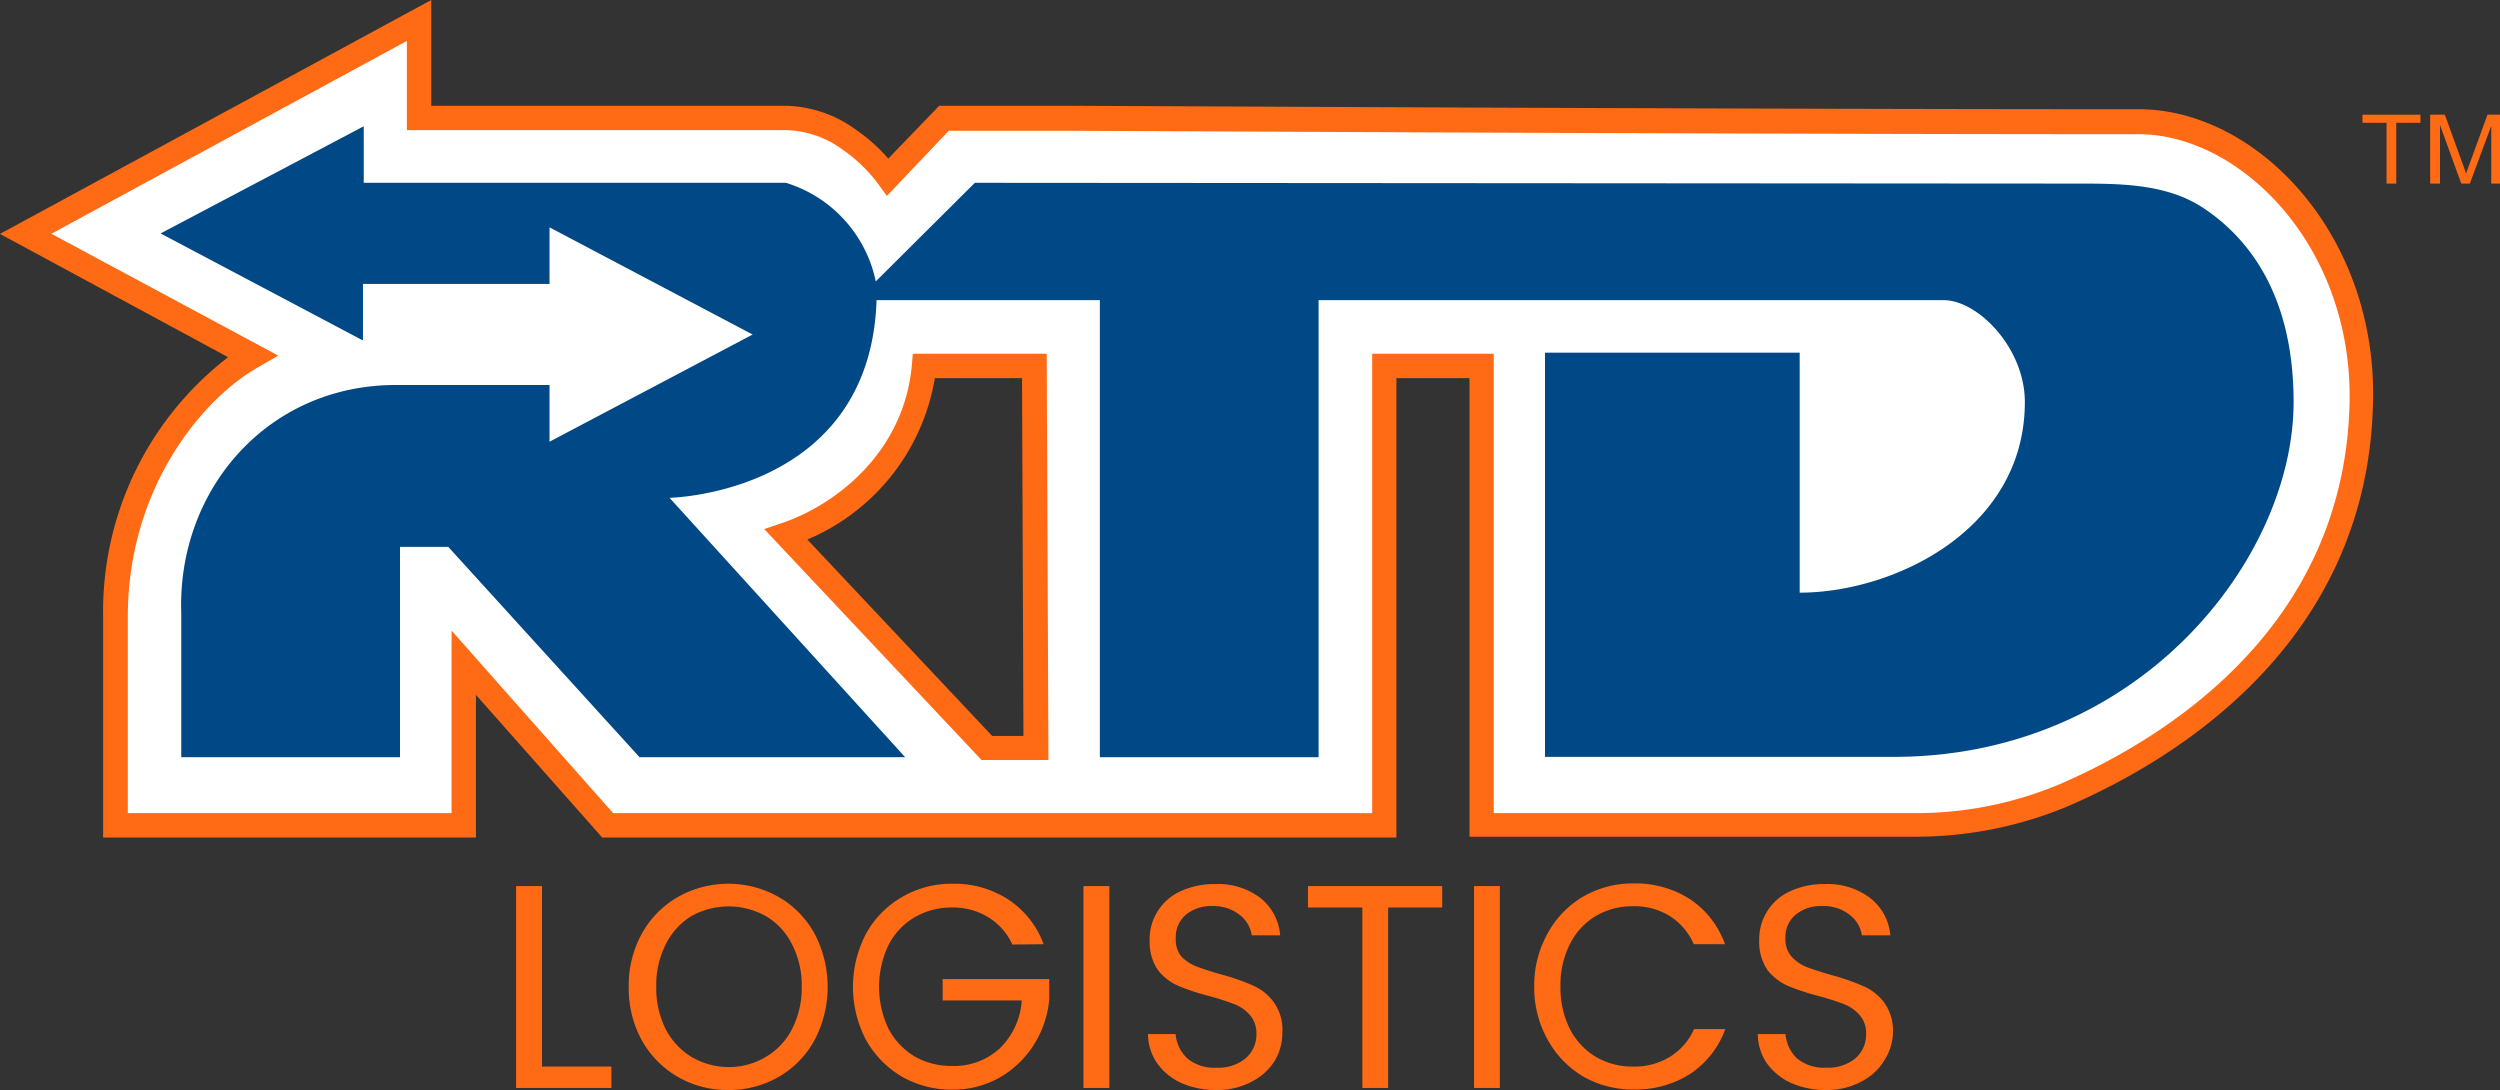
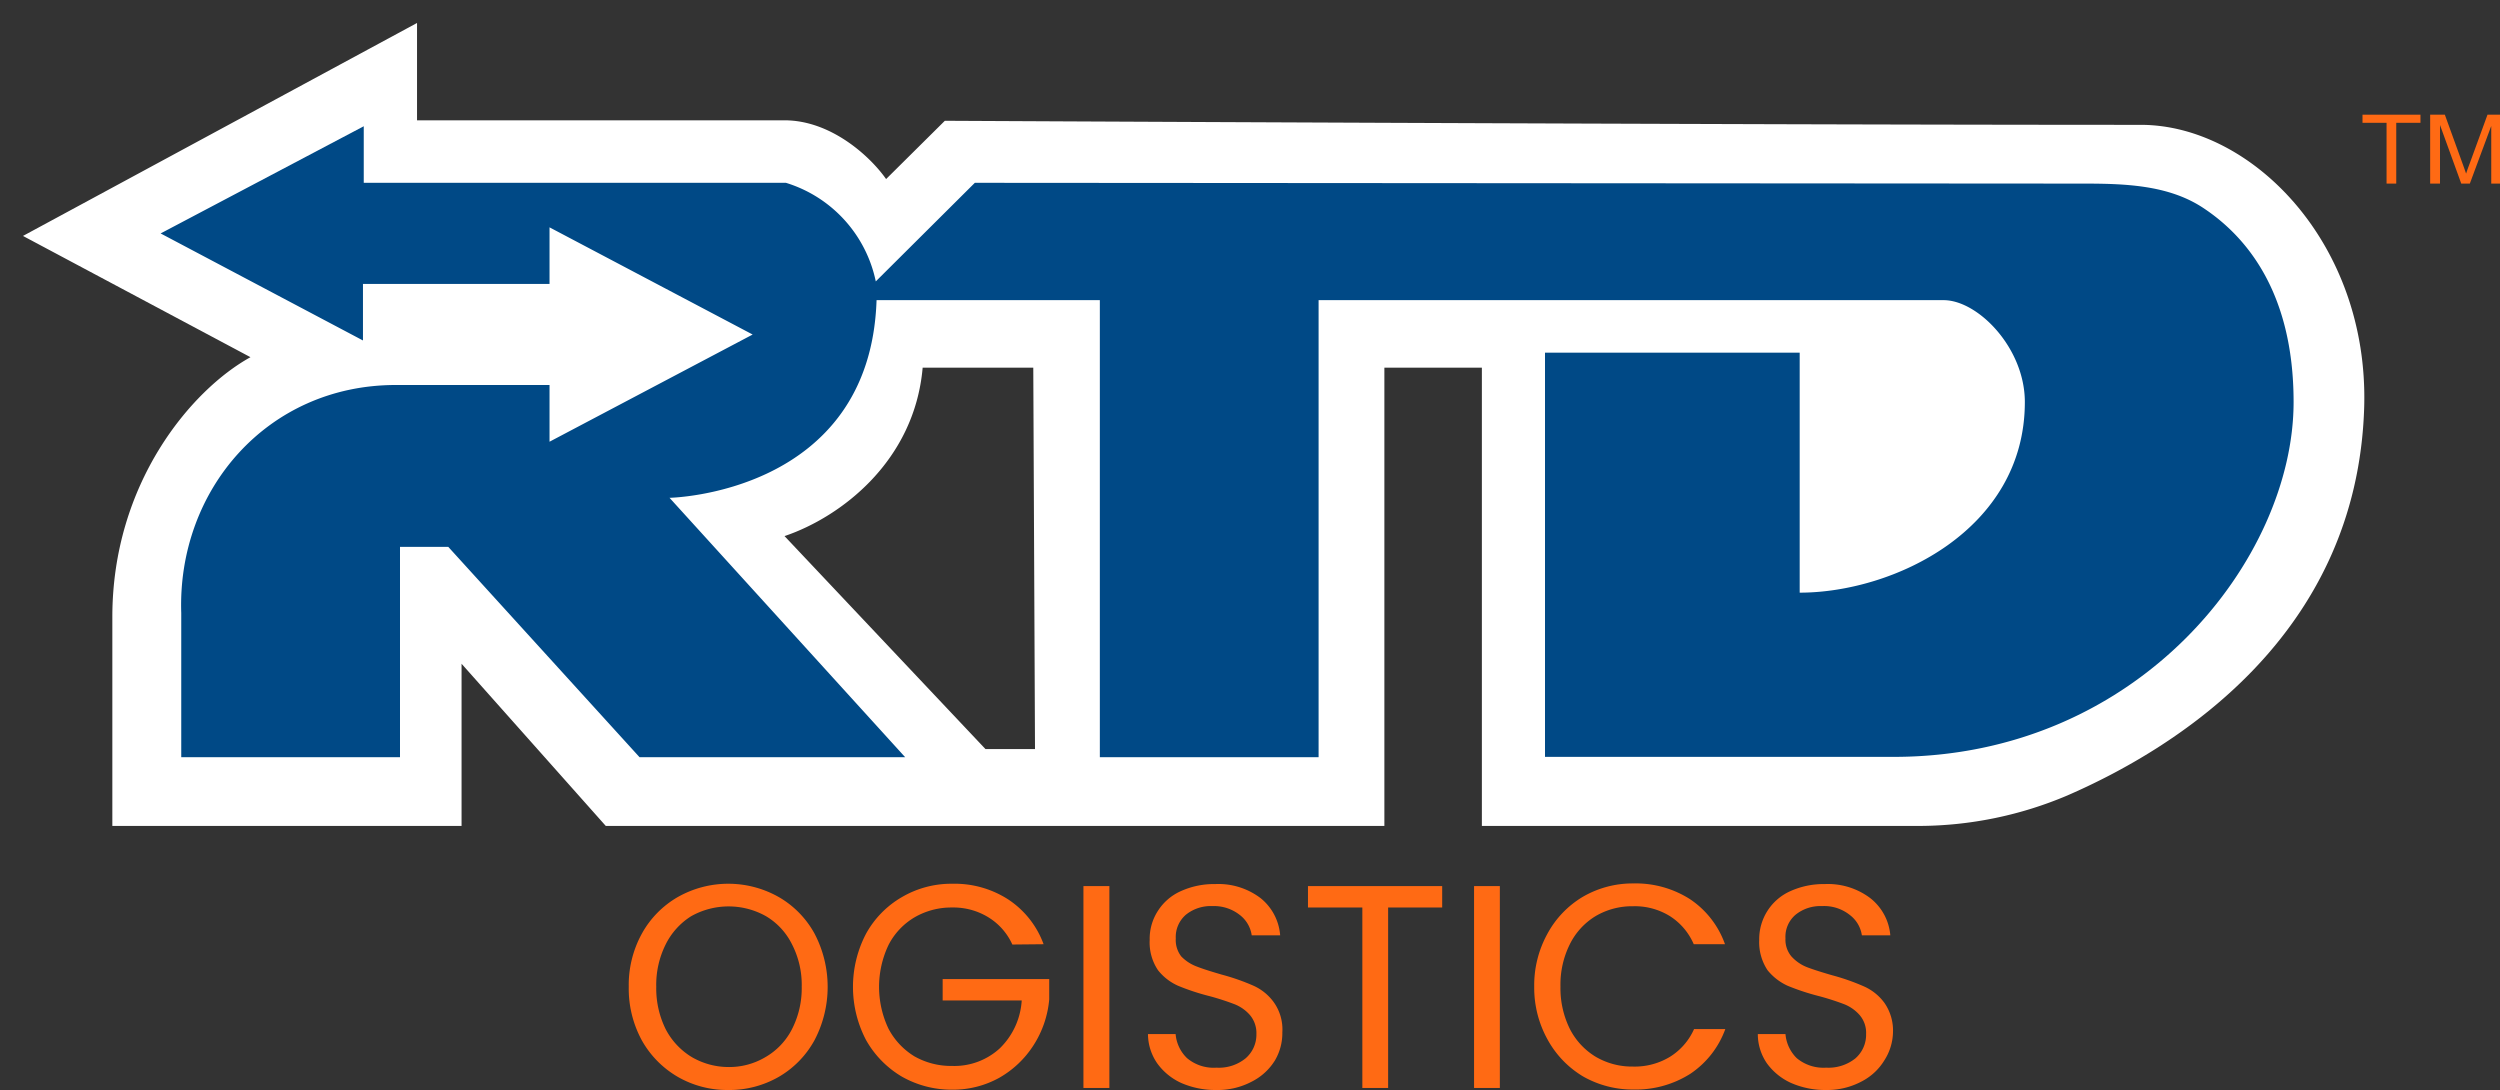
<svg xmlns="http://www.w3.org/2000/svg" id="Layer_1" data-name="Layer 1" viewBox="0 0 160 69.76">
  <rect x="0" y="0" width="160" height="69.76" fill="#333333" stroke="none" />
  <title>logo-rtdlogistics-color-2</title>
  <path d="M157.14,13.89V10H155.6V9.48h3.71V10h-1.55v3.89Z" transform="translate(-4.4 -2.14)" style="fill:#ff6a14" />
  <path d="M159.93,13.89V9.48h.94L162,12.6c.11.29.18.51.23.65.05-.16.13-.39.25-.7l1.12-3.07h.83v4.41h-.59V10.2l-1.37,3.69h-.55l-1.36-3.75v3.75Z" transform="translate(-4.4 -2.14)" style="fill:#ff6a14" />
-   <path d="M39.09,70.4h4.44v1.37h-6.1V58.85h1.66Z" transform="translate(-4.4 -2.14)" style="fill:#ff6a14" />
  <path d="M51,71.9a6.34,6.34,0,0,1-3.22-.84,6.21,6.21,0,0,1-2.31-2.35,6.92,6.92,0,0,1-.83-3.41,6.81,6.81,0,0,1,.83-3.39,6.1,6.1,0,0,1,2.31-2.36,6.56,6.56,0,0,1,6.46,0,6.06,6.06,0,0,1,2.29,2.34,7.34,7.34,0,0,1,0,6.82,6.09,6.09,0,0,1-2.29,2.35A6.36,6.36,0,0,1,51,71.9Zm0-1.47a4.53,4.53,0,0,0,2.38-.63A4.34,4.34,0,0,0,55.09,68a5.76,5.76,0,0,0,.62-2.71,5.68,5.68,0,0,0-.62-2.71,4.32,4.32,0,0,0-1.66-1.8,4.89,4.89,0,0,0-4.8,0A4.48,4.48,0,0,0,47,62.59a5.79,5.79,0,0,0-.6,2.71A5.88,5.88,0,0,0,47,68a4.51,4.51,0,0,0,1.67,1.79A4.68,4.68,0,0,0,51,70.43Z" transform="translate(-4.4 -2.14)" style="fill:#ff6a14" />
  <path d="M69.19,62.59a3.94,3.94,0,0,0-1.53-1.74,4.28,4.28,0,0,0-2.33-.63,4.68,4.68,0,0,0-2.4.63,4.36,4.36,0,0,0-1.67,1.78,6.24,6.24,0,0,0,0,5.34,4.55,4.55,0,0,0,1.67,1.78,4.76,4.76,0,0,0,2.4.61,4.3,4.3,0,0,0,3.06-1.13,4.67,4.67,0,0,0,1.4-3.06H64.73V64.8h6.82v1.3a6.46,6.46,0,0,1-1,2.93,6.3,6.3,0,0,1-2.2,2.09,6.1,6.1,0,0,1-3,.76,6.44,6.44,0,0,1-3.22-.83,6.31,6.31,0,0,1-2.31-2.36,7.34,7.34,0,0,1,0-6.78,6.1,6.1,0,0,1,2.31-2.36,6.25,6.25,0,0,1,3.22-.85,6.33,6.33,0,0,1,3.57,1,5.81,5.81,0,0,1,2.27,2.87Z" transform="translate(-4.4 -2.14)" style="fill:#ff6a14" />
  <path d="M75.4,58.85V71.77H73.74V58.85Z" transform="translate(-4.4 -2.14)" style="fill:#ff6a14" />
  <path d="M82.24,71.9A5.46,5.46,0,0,1,80,71.45a3.86,3.86,0,0,1-1.54-1.26,3.32,3.32,0,0,1-.59-1.87h1.77a2.41,2.41,0,0,0,.73,1.54,2.64,2.64,0,0,0,1.89.61,2.7,2.7,0,0,0,1.85-.59,2,2,0,0,0,.7-1.56,1.79,1.79,0,0,0-.4-1.2,2.54,2.54,0,0,0-1-.71,16.35,16.35,0,0,0-1.61-.52,14.53,14.53,0,0,1-2-.66,3.38,3.38,0,0,1-1.29-1,3.17,3.17,0,0,1-.53-1.93,3.28,3.28,0,0,1,.53-1.87,3.36,3.36,0,0,1,1.47-1.26,5.15,5.15,0,0,1,2.2-.45,4.46,4.46,0,0,1,2.91.91A3.38,3.38,0,0,1,86.33,62H84.51a2,2,0,0,0-.76-1.3A2.66,2.66,0,0,0,82,60.13a2.54,2.54,0,0,0-1.7.55,1.88,1.88,0,0,0-.65,1.52A1.71,1.71,0,0,0,80,63.35,2.69,2.69,0,0,0,81,64c.38.15.92.32,1.61.52a14,14,0,0,1,2,.7,3.25,3.25,0,0,1,1.31,1.06,3,3,0,0,1,.55,1.93A3.44,3.44,0,0,1,86,70a3.68,3.68,0,0,1-1.46,1.35A4.67,4.67,0,0,1,82.24,71.9Z" transform="translate(-4.4 -2.14)" style="fill:#ff6a14" />
  <path d="M96.7,58.85v1.37H93.24V71.77H91.59V60.22H88.11V58.85Z" transform="translate(-4.4 -2.14)" style="fill:#ff6a14" />
  <path d="M100.39,58.85V71.77H98.74V58.85Z" transform="translate(-4.4 -2.14)" style="fill:#ff6a14" />
  <path d="M102.59,65.3a6.82,6.82,0,0,1,.84-3.39,6.15,6.15,0,0,1,2.28-2.38,6.32,6.32,0,0,1,3.22-.85,6.45,6.45,0,0,1,3.62,1,5.79,5.79,0,0,1,2.25,2.89h-2a4,4,0,0,0-1.53-1.8,4.26,4.26,0,0,0-2.36-.63,4.59,4.59,0,0,0-2.39.63,4.37,4.37,0,0,0-1.65,1.8,5.79,5.79,0,0,0-.6,2.71,5.88,5.88,0,0,0,.6,2.71,4.44,4.44,0,0,0,1.65,1.78,4.59,4.59,0,0,0,2.39.63,4.34,4.34,0,0,0,2.36-.62A4,4,0,0,0,112.82,68h2a5.83,5.83,0,0,1-2.25,2.87,6.52,6.52,0,0,1-3.62,1,6.41,6.41,0,0,1-3.22-.83,6.23,6.23,0,0,1-2.28-2.36A6.82,6.82,0,0,1,102.59,65.3Z" transform="translate(-4.4 -2.14)" style="fill:#ff6a14" />
  <path d="M121.28,71.9a5.45,5.45,0,0,1-2.25-.45,3.89,3.89,0,0,1-1.55-1.26,3.31,3.31,0,0,1-.58-1.87h1.77a2.45,2.45,0,0,0,.72,1.54,2.67,2.67,0,0,0,1.89.61,2.75,2.75,0,0,0,1.86-.59,2,2,0,0,0,.69-1.56,1.74,1.74,0,0,0-.4-1.2,2.57,2.57,0,0,0-1-.71,16.69,16.69,0,0,0-1.62-.52,15,15,0,0,1-2-.66,3.54,3.54,0,0,1-1.29-1,3.24,3.24,0,0,1-.53-1.93,3.36,3.36,0,0,1,2-3.13,5.19,5.19,0,0,1,2.21-.45,4.5,4.5,0,0,1,2.91.91A3.38,3.38,0,0,1,125.38,62h-1.82a2,2,0,0,0-.77-1.3,2.64,2.64,0,0,0-1.78-.57,2.53,2.53,0,0,0-1.69.55,1.85,1.85,0,0,0-.65,1.52,1.66,1.66,0,0,0,.38,1.15,2.65,2.65,0,0,0,1,.69c.39.15.93.32,1.62.52a14,14,0,0,1,2,.7A3.25,3.25,0,0,1,125,66.32a3.1,3.1,0,0,1,.55,1.93A3.45,3.45,0,0,1,125,70a3.65,3.65,0,0,1-1.45,1.35A4.68,4.68,0,0,1,121.28,71.9Z" transform="translate(-4.4 -2.14)" style="fill:#ff6a14" />
  <path d="M11.59,55H33.94V44.62L43.17,55H93V25.67h6.24V55h28a24.46,24.46,0,0,0,9.47-1.95c6.69-2.91,18.59-10.08,19-24.92.27-10.43-7.2-18-14.3-18-26.85,0-76.54-.26-76.54-.26L61.11,13.6c-1-1.43-3.51-3.76-6.5-3.76H31.09V3.61L5.87,17.24,20.43,25c-3.77,2.08-8.84,8.05-8.84,16.62ZM63.45,25.67h7.08l.11,24.41H67.47L54.61,36.45C58.24,35.22,62.93,31.64,63.45,25.67Z" transform="translate(-4.4 -2.14)" style="fill:#fff;fill-rule:evenodd" />
-   <path d="M32,2.14V8.91H54.71a7.88,7.88,0,0,1,4.41,1.49,11.13,11.13,0,0,1,2.13,1.89l3.26-3.38h.33v0H67l6,0L93,9c15.76.07,34.87.13,48.27.13,7.63,0,15.33,8.1,15,18.88-.39,15.36-12.67,22.74-19.41,25.68a25.25,25.25,0,0,1-9.76,2H98.45V26.34H93.77v29.4H42.94l-8.08-9.13v9.13H11V41.56A20.53,20.53,0,0,1,19,25L4.4,17.11Zm33.16,8.33-4,4.21-.55-.76a9.77,9.77,0,0,0-2.32-2.23,6.35,6.35,0,0,0-3.54-1.22H30.44V4.76L7.69,17.1l14.52,7.8L21,25.6c-3.54,1.95-8.42,7.68-8.42,16V54.18H33.3V42.5L43.64,54.18H92.22V24.78H100v29.4h27.15a23.72,23.72,0,0,0,9.14-1.88c6.62-2.89,18.11-9.9,18.48-24.29.25-10.12-7-17.28-13.5-17.28-13.41,0-32.52-.06-48.27-.13l-20-.09-6,0H65.16ZM62.82,24.78h8.57l.11,26H67.22L53.31,36l1.15-.39c3.45-1.17,7.82-4.55,8.3-10.13Zm1.41,1.56a13.64,13.64,0,0,1-8.16,10.33L67.9,49.24h2l-.09-22.9Z" transform="translate(-4.4 -2.14)" style="fill:#ff6a14;fill-rule:evenodd" />
  <path d="M14.68,17.08l13-6.86v3.62H54.7a8.39,8.39,0,0,1,5.75,6.31l6.34-6.31,70.85.05c2.71,0,5.52.07,7.77,1.56,2.66,1.76,5.78,5.29,5.78,12.42,0,10-9.84,22.71-25.6,22.71l-22.31,0V24.71h16.3l0,15.36c6,0,14.41-4,14.41-12.2,0-3.46-3-6.52-5.2-6.52h-40l0,29.25h-14V21.35l-14.29,0C60.09,33.77,47.25,34,47.25,34L62.33,50.6h-17L33.09,37.14H30V50.6H16V41.37c-.26-7.86,5.5-14.59,13.73-14.59h9.84v3.63l13-6.86-13-6.86v3.62H27.63v3.62Z" transform="translate(-4.4 -2.14)" style="fill:#004986;fill-rule:evenodd" />
</svg>